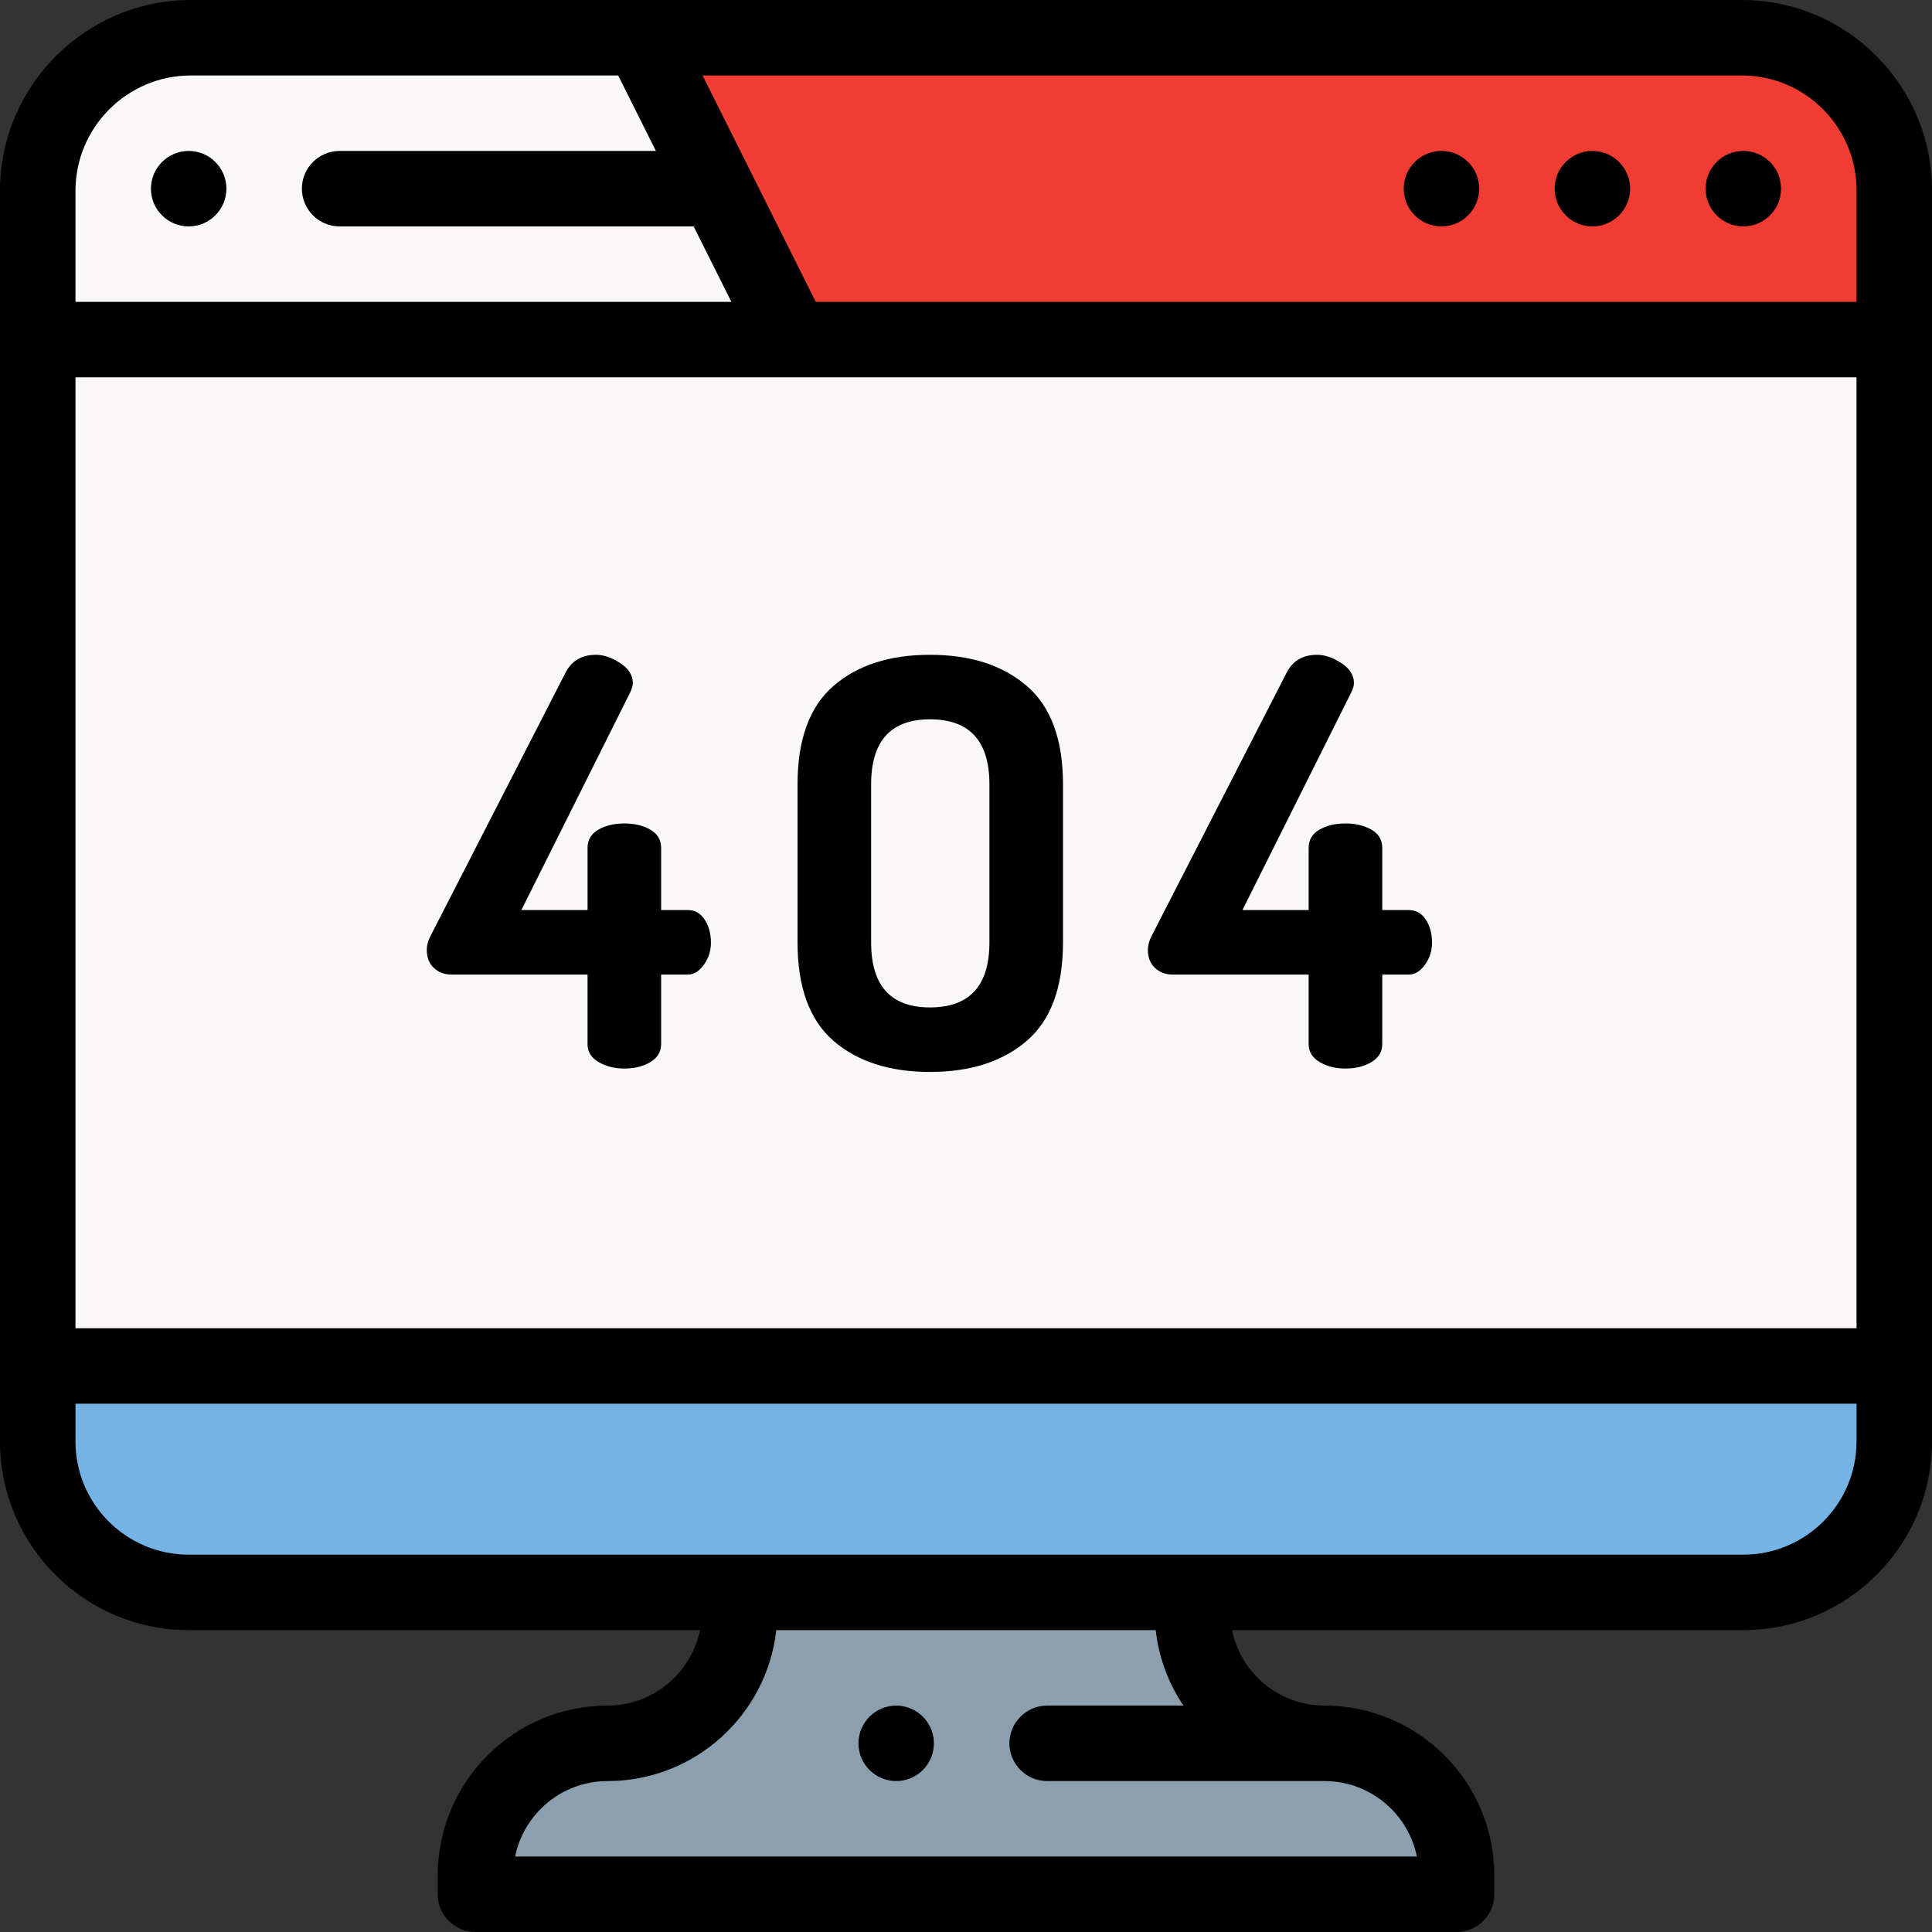
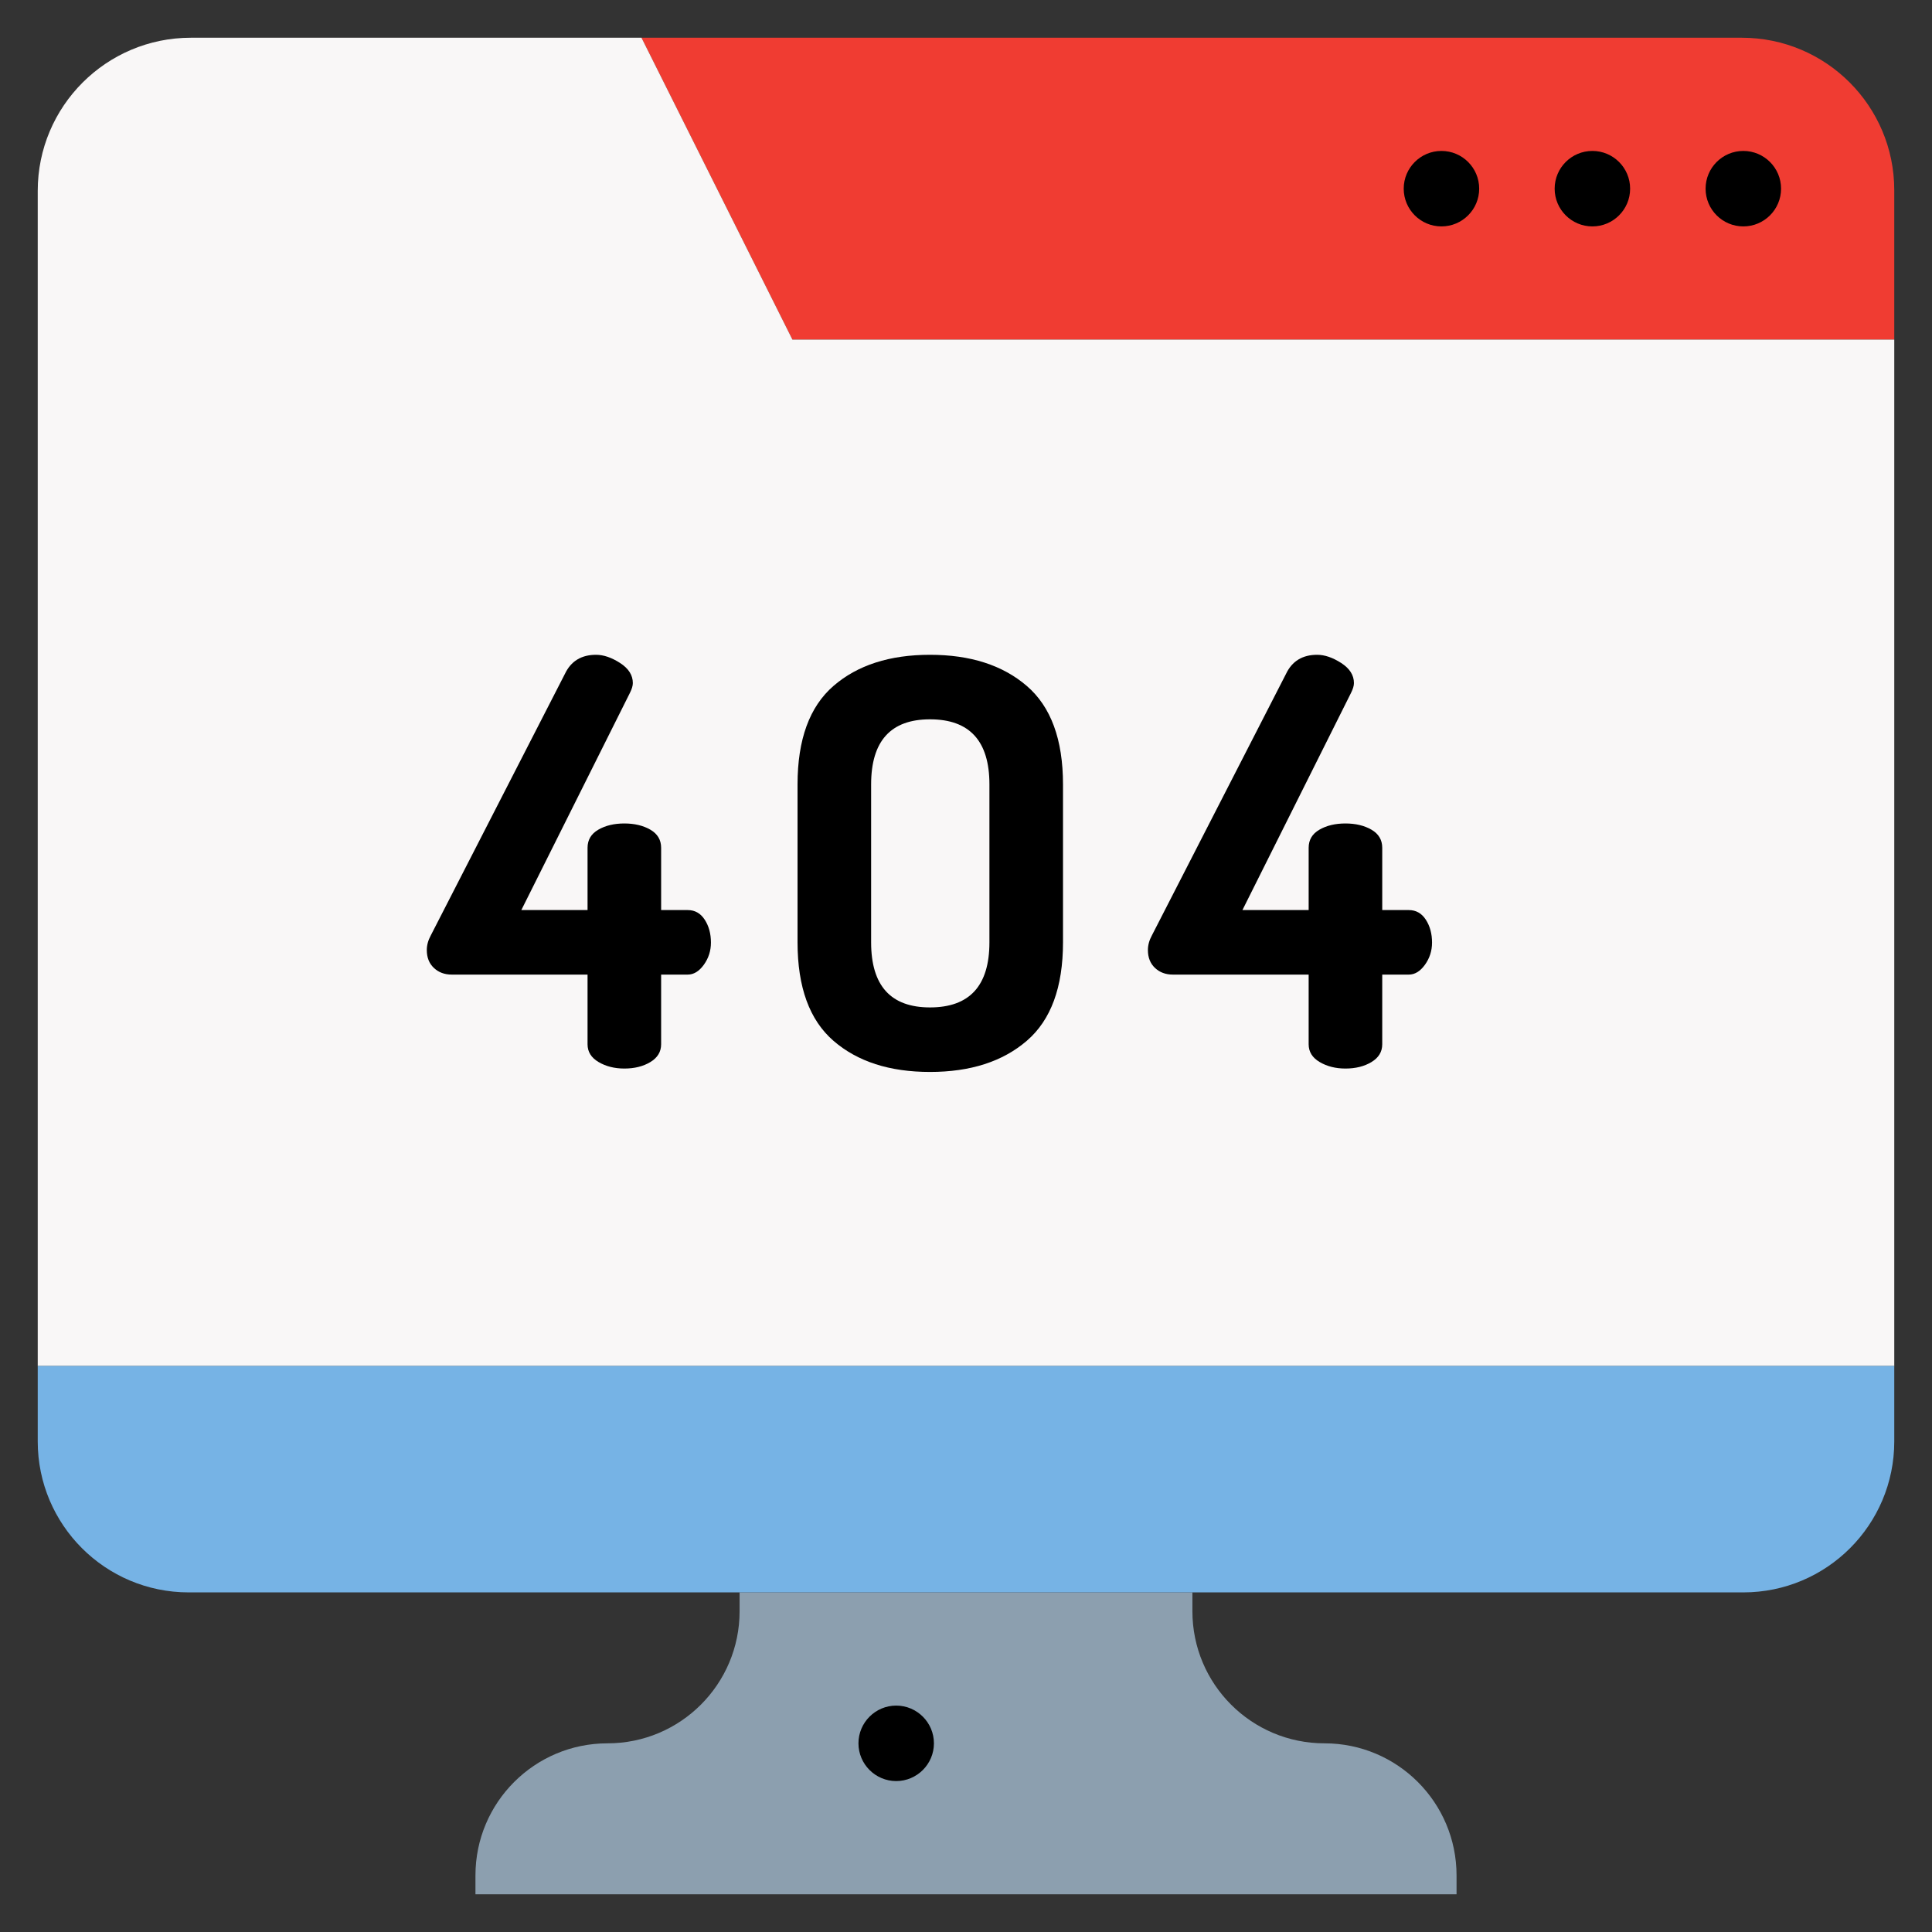
<svg xmlns="http://www.w3.org/2000/svg" version="1.1" id="Layer_1" x="0px" y="0px" viewBox="0 0 512 512" style="enable-background:new 0 0 512 512;" xml:space="preserve" width="512" height="512">
  <rect x="0" y="0" width="512" height="512" fill="#333333" stroke="none" />
  <g>
    <path style="fill:#F03C32;" d="M170,10h291.594C483.91,10,502,28.09,502,50.406V90H210L170,10z" />
    <path style="fill:#F9F7F7;" d="M210,90l-40-80H50.585C28.171,10,10,28.171,10,50.585V362h492V90H210z" />
    <path style="fill:#8C9FAF;" d="M196,427v-5h120v5c0,19.33,15.67,35,35,35h0c19.33,0,35,15.67,35,35v5H126v-5   c0-19.33,15.67-35,35-35h0C180.33,462,196,446.33,196,427z" />
    <path style="fill:#76B3E5;" d="M502,362H10v20c0,22.091,17.909,40,40,40h412c22.091,0,40-17.909,40-40V362z" />
    <g>
      <path d="M113.107,251.775c0-1.289,0.349-2.578,1.05-3.867l35.55-69.324c1.598-3.369,4.35-5.057,8.25-5.057    c1.999,0,4.125,0.727,6.375,2.174c2.25,1.451,3.375,3.226,3.375,5.326c0,0.7-0.251,1.551-0.75,2.549l-28.8,57.601h17.55v-16.505    c0-2.096,0.949-3.693,2.85-4.795c1.898-1.1,4.2-1.65,6.9-1.65c2.7,0,4.999,0.551,6.9,1.65c1.898,1.102,2.85,2.699,2.85,4.795    v16.505h7.05c1.898,0,3.398,0.849,4.5,2.546c1.099,1.696,1.65,3.721,1.65,6.074c0,2.168-0.625,4.123-1.875,5.867    c-1.251,1.743-2.676,2.613-4.275,2.613h-7.05v18.478c0,1.985-0.952,3.551-2.85,4.699c-1.901,1.148-4.2,1.723-6.9,1.723    c-2.602,0-4.875-0.574-6.825-1.723s-2.925-2.714-2.925-4.699v-18.478h-36c-1.901,0-3.476-0.589-4.725-1.768    C113.731,255.333,113.107,253.754,113.107,251.775z" />
      <path d="M211.357,249.727v-41.85c0-11.899,3.174-20.6,9.525-26.1c6.349-5.499,14.873-8.25,25.575-8.25    c10.699,0,19.25,2.751,25.65,8.25c6.398,5.5,9.6,14.2,9.6,26.1v41.85c0,11.902-3.201,20.602-9.6,26.1    c-6.4,5.502-14.951,8.25-25.65,8.25c-10.702,0-19.226-2.748-25.575-8.25C214.531,270.328,211.357,261.629,211.357,249.727z     M230.857,249.727c0,11.501,5.199,17.25,15.6,17.25c10.5,0,15.75-5.749,15.75-17.25v-41.85c0-11.498-5.25-17.25-15.75-17.25    c-10.401,0-15.6,5.752-15.6,17.25V249.727z" />
      <path d="M304.206,251.775c0-1.289,0.349-2.578,1.05-3.867l35.551-69.324c1.598-3.369,4.35-5.057,8.25-5.057    c1.998,0,4.125,0.727,6.375,2.174c2.25,1.451,3.375,3.226,3.375,5.326c0,0.7-0.252,1.551-0.75,2.549l-28.801,57.601h17.551    v-16.505c0-2.096,0.949-3.693,2.85-4.795c1.898-1.1,4.199-1.65,6.9-1.65c2.699,0,4.998,0.551,6.899,1.65    c1.898,1.102,2.851,2.699,2.851,4.795v16.505h7.049c1.898,0,3.398,0.849,4.5,2.546c1.1,1.696,1.65,3.721,1.65,6.074    c0,2.168-0.625,4.123-1.875,5.867c-1.252,1.743-2.676,2.613-4.275,2.613h-7.049v18.478c0,1.985-0.952,3.551-2.851,4.699    c-1.901,1.148-4.2,1.723-6.899,1.723c-2.602,0-4.875-0.574-6.826-1.723c-1.949-1.148-2.924-2.714-2.924-4.699v-18.478h-36    c-1.901,0-3.477-0.589-4.726-1.768C304.83,255.333,304.206,253.754,304.206,251.775z" />
-       <path d="M461.594,0H170H50.585C22.692,0,0,22.692,0,50.585V382c0,27.57,22.43,50,50,50h135.497c-2.323,11.397-12.424,20-24.497,20    c-24.813,0-45,20.187-45,45v5c0,5.522,4.477,10,10,10h260c5.522,0,10-4.478,10-10v-5c0-24.813-20.187-45-45-45    c-12.073,0-22.174-8.603-24.497-20H462c27.57,0,50-22.43,50-50V50.406C512,22.612,489.388,0,461.594,0z M20,100h472v252H20V100z     M461.594,20C478.359,20,492,33.641,492,50.406V80H216.18l-30-60H461.594z M50.585,20H163.82l10,20H90c-5.51,0-10,4.49-10,10    s4.49,10,10,10h93.82l10,20H20V50.585C20,33.721,33.721,20,50.585,20z M313.614,452H277.5c-5.51,0-10,4.49-10,10s4.49,10,10,10    c0,0,72.701,0,73.5,0c12.073,0,22.175,8.604,24.498,20H136.502c2.323-11.396,12.425-20,24.498-20    c23.123,0,42.229-17.531,44.724-40h100.552C307.092,439.343,309.69,446.151,313.614,452z M492,382c0,16.542-13.458,30-30,30H316    H196H50c-16.542,0-30-13.458-30-30v-10h472V382z" />
      <path d="M462,60c5.52,0,10-4.48,10-10c0-5.521-4.48-10-10-10c-5.521,0-10,4.479-10,10C452,55.52,456.479,60,462,60z" />
      <path d="M422,60c5.52,0,10-4.48,10-10c0-5.521-4.48-10-10-10c-5.521,0-10,4.479-10,10C412,55.52,416.479,60,422,60z" />
      <path d="M382,60c5.52,0,10-4.48,10-10c0-5.521-4.48-10-10-10c-5.521,0-10,4.479-10,10C372,55.52,376.479,60,382,60z" />
      <path d="M237.5,472c5.51,0,10-4.49,10-10s-4.49-10-10-10c-5.51,0-10,4.49-10,10S231.99,472,237.5,472z" />
-       <path d="M50,60c5.51,0,10-4.49,10-10s-4.49-10-10-10c-5.51,0-10,4.49-10,10S44.49,60,50,60z" />
    </g>
  </g>
</svg>